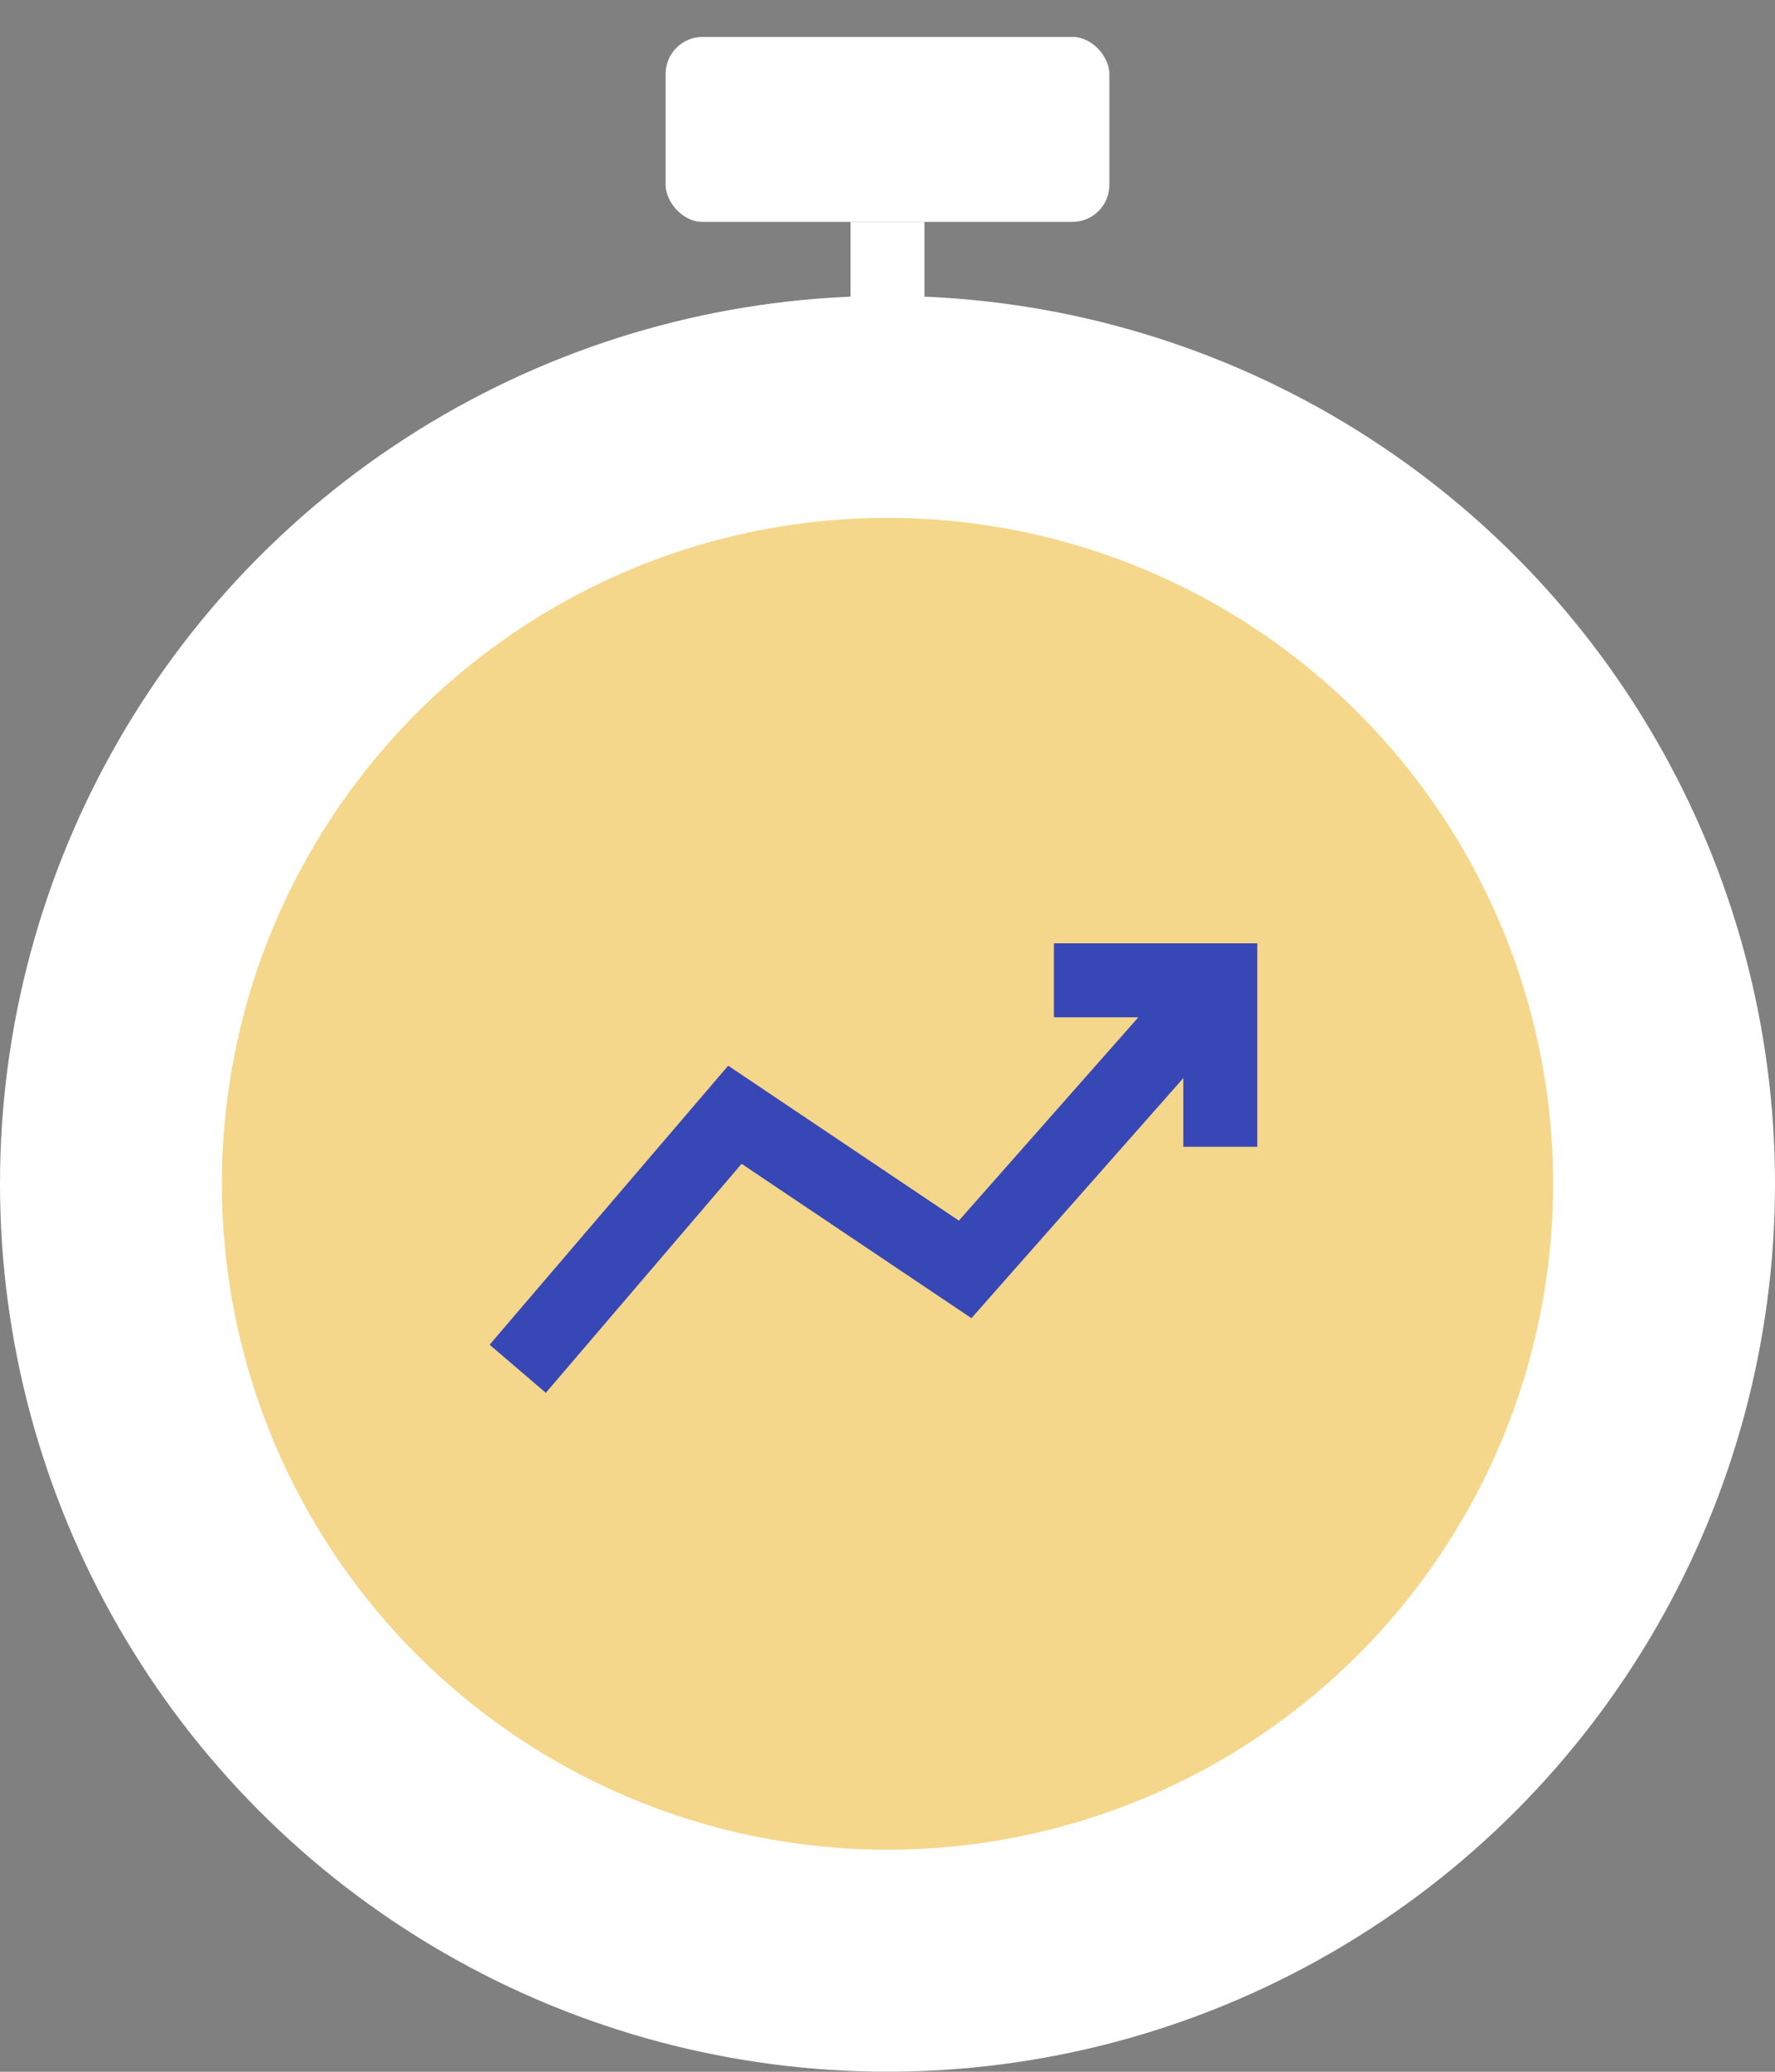
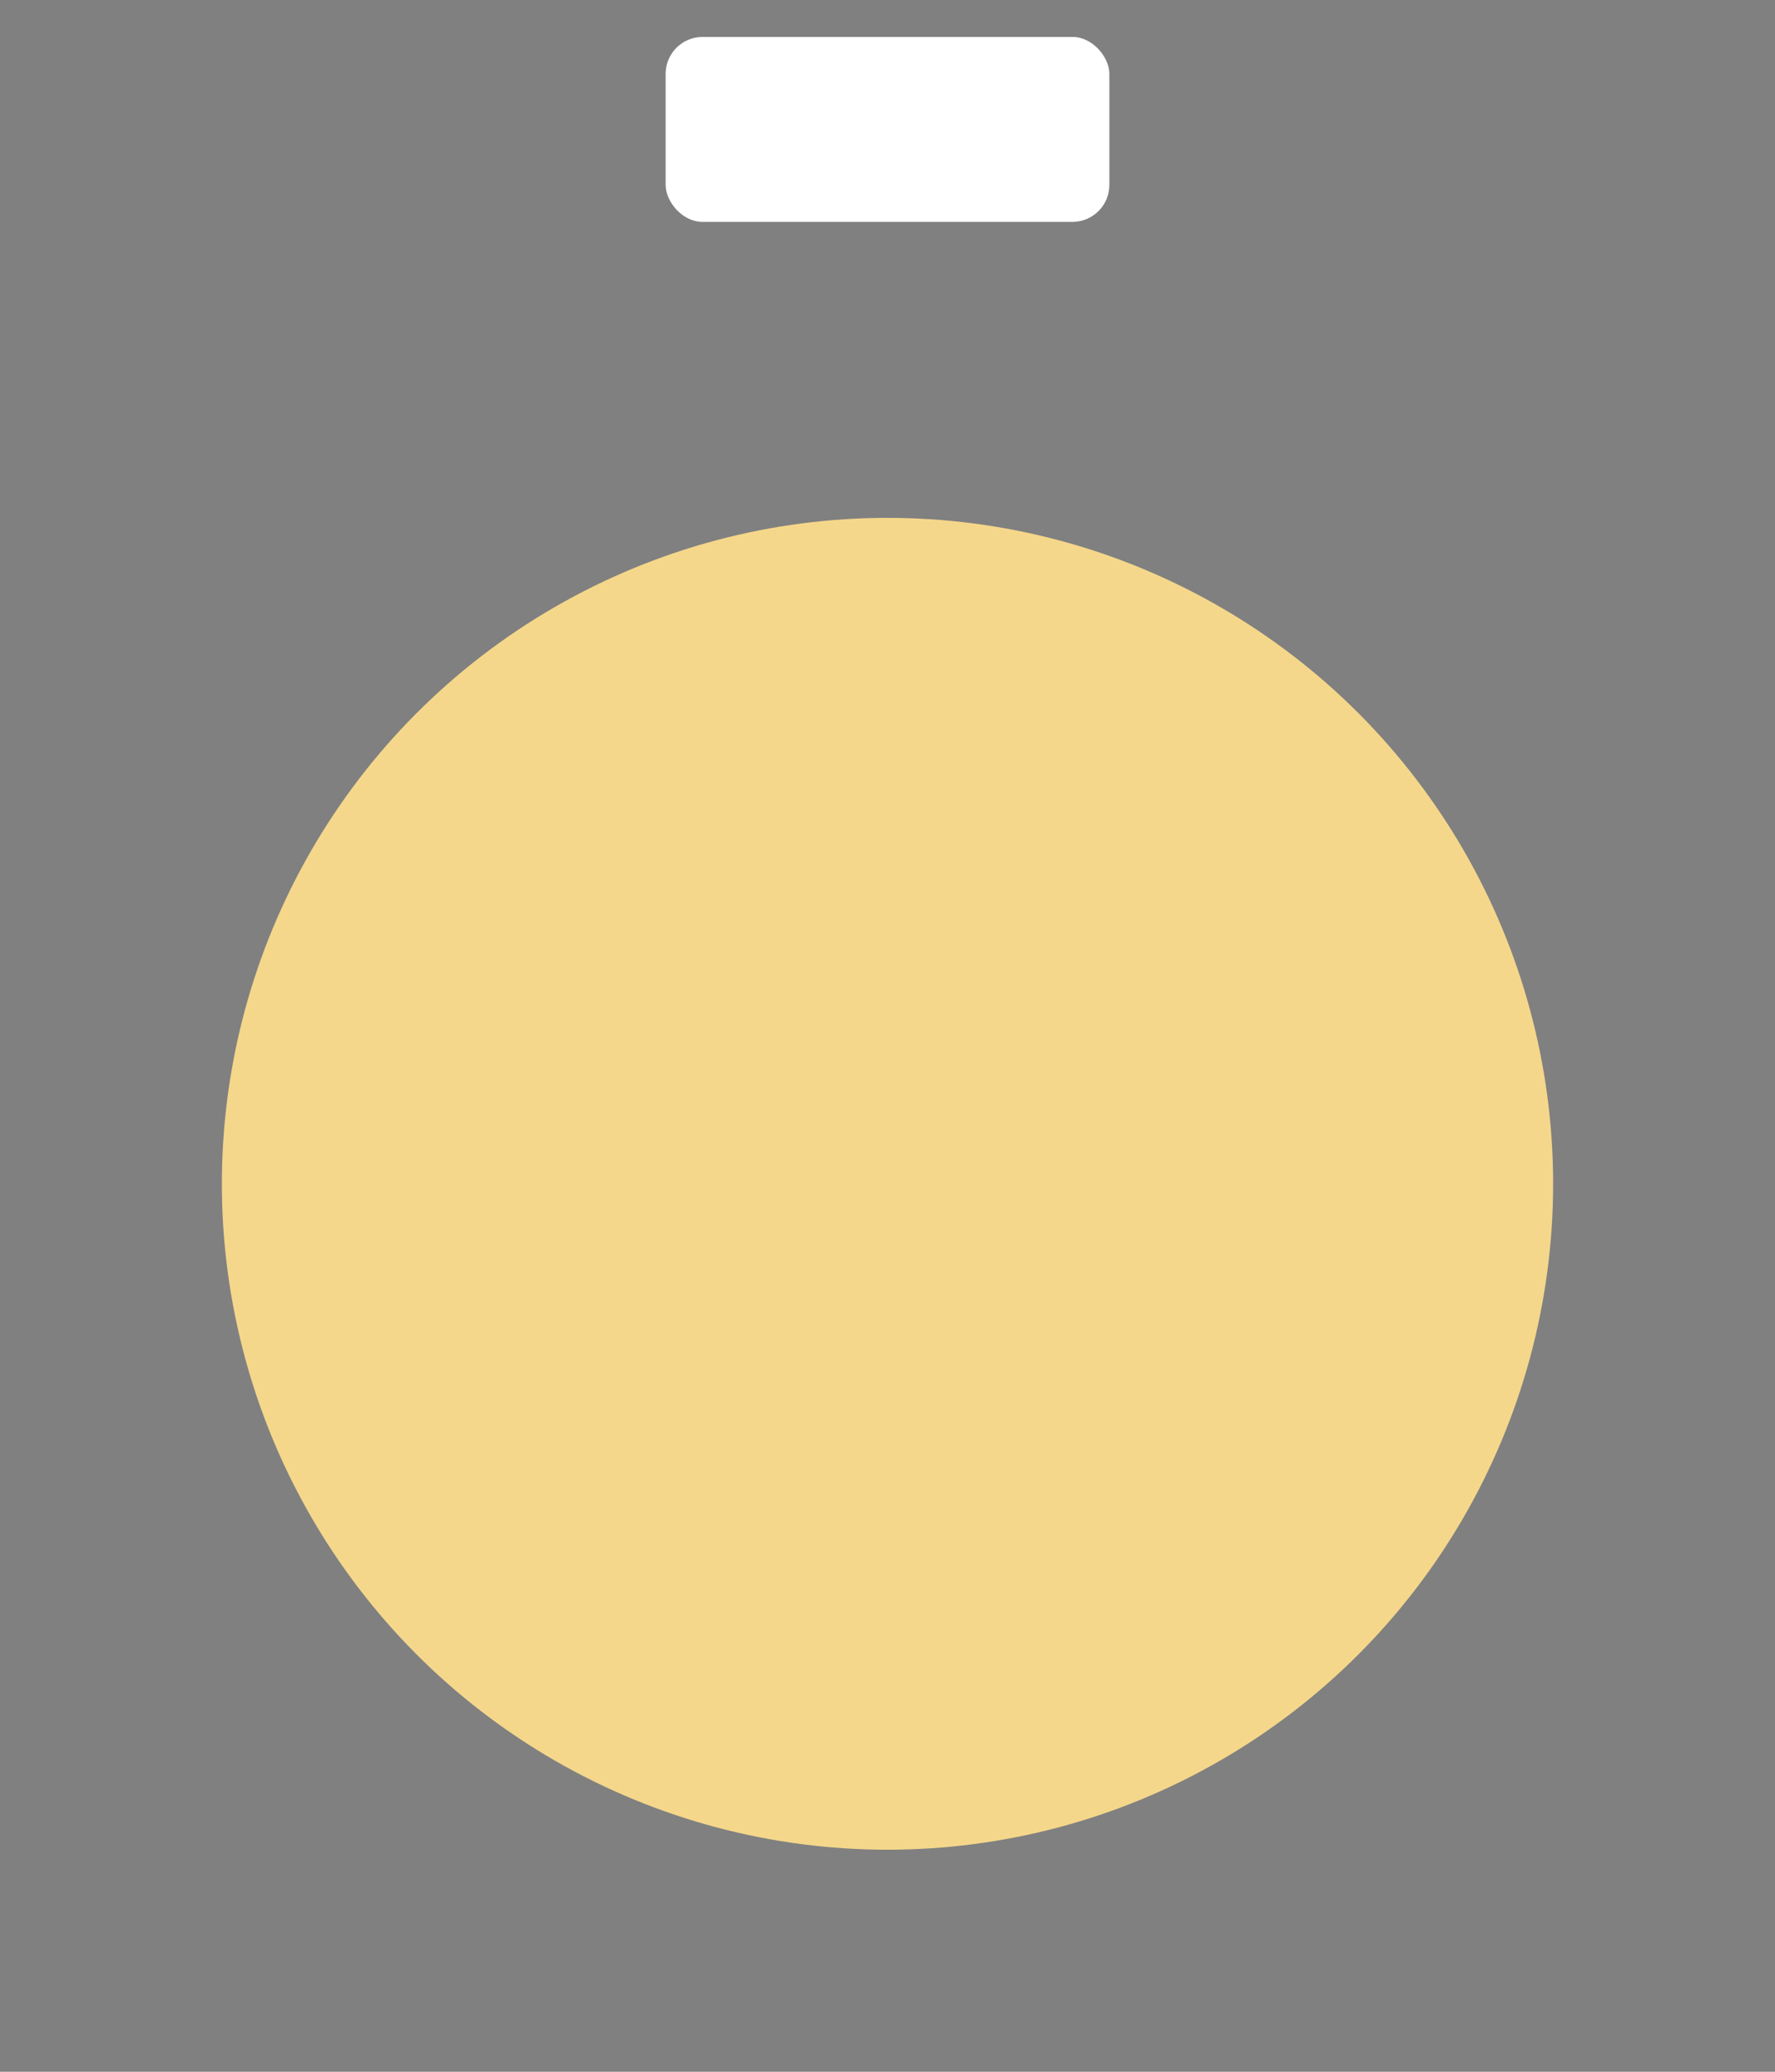
<svg xmlns="http://www.w3.org/2000/svg" width="48" height="56" viewBox="0 0 48 56" fill="none">
  <rect x="0" y="0" width="48" height="56" fill="#808080" stroke="none" />
-   <circle cx="24" cy="31.998" r="24" fill="white" />
  <circle cx="24" cy="31.998" r="18" fill="#F5D78B" />
-   <path d="M14 36.998L19.873 30.132L26.1 34.312L33 26.498" stroke="#3847B6" stroke-width="2" />
-   <line x1="24" y1="8.998" x2="24" y2="5.998" stroke="white" stroke-width="2" />
  <rect x="18" y="0.998" width="12" height="5" rx="1" fill="white" />
-   <path d="M28.5 26.498H33V30.998" stroke="#3847B6" stroke-width="2" />
</svg>